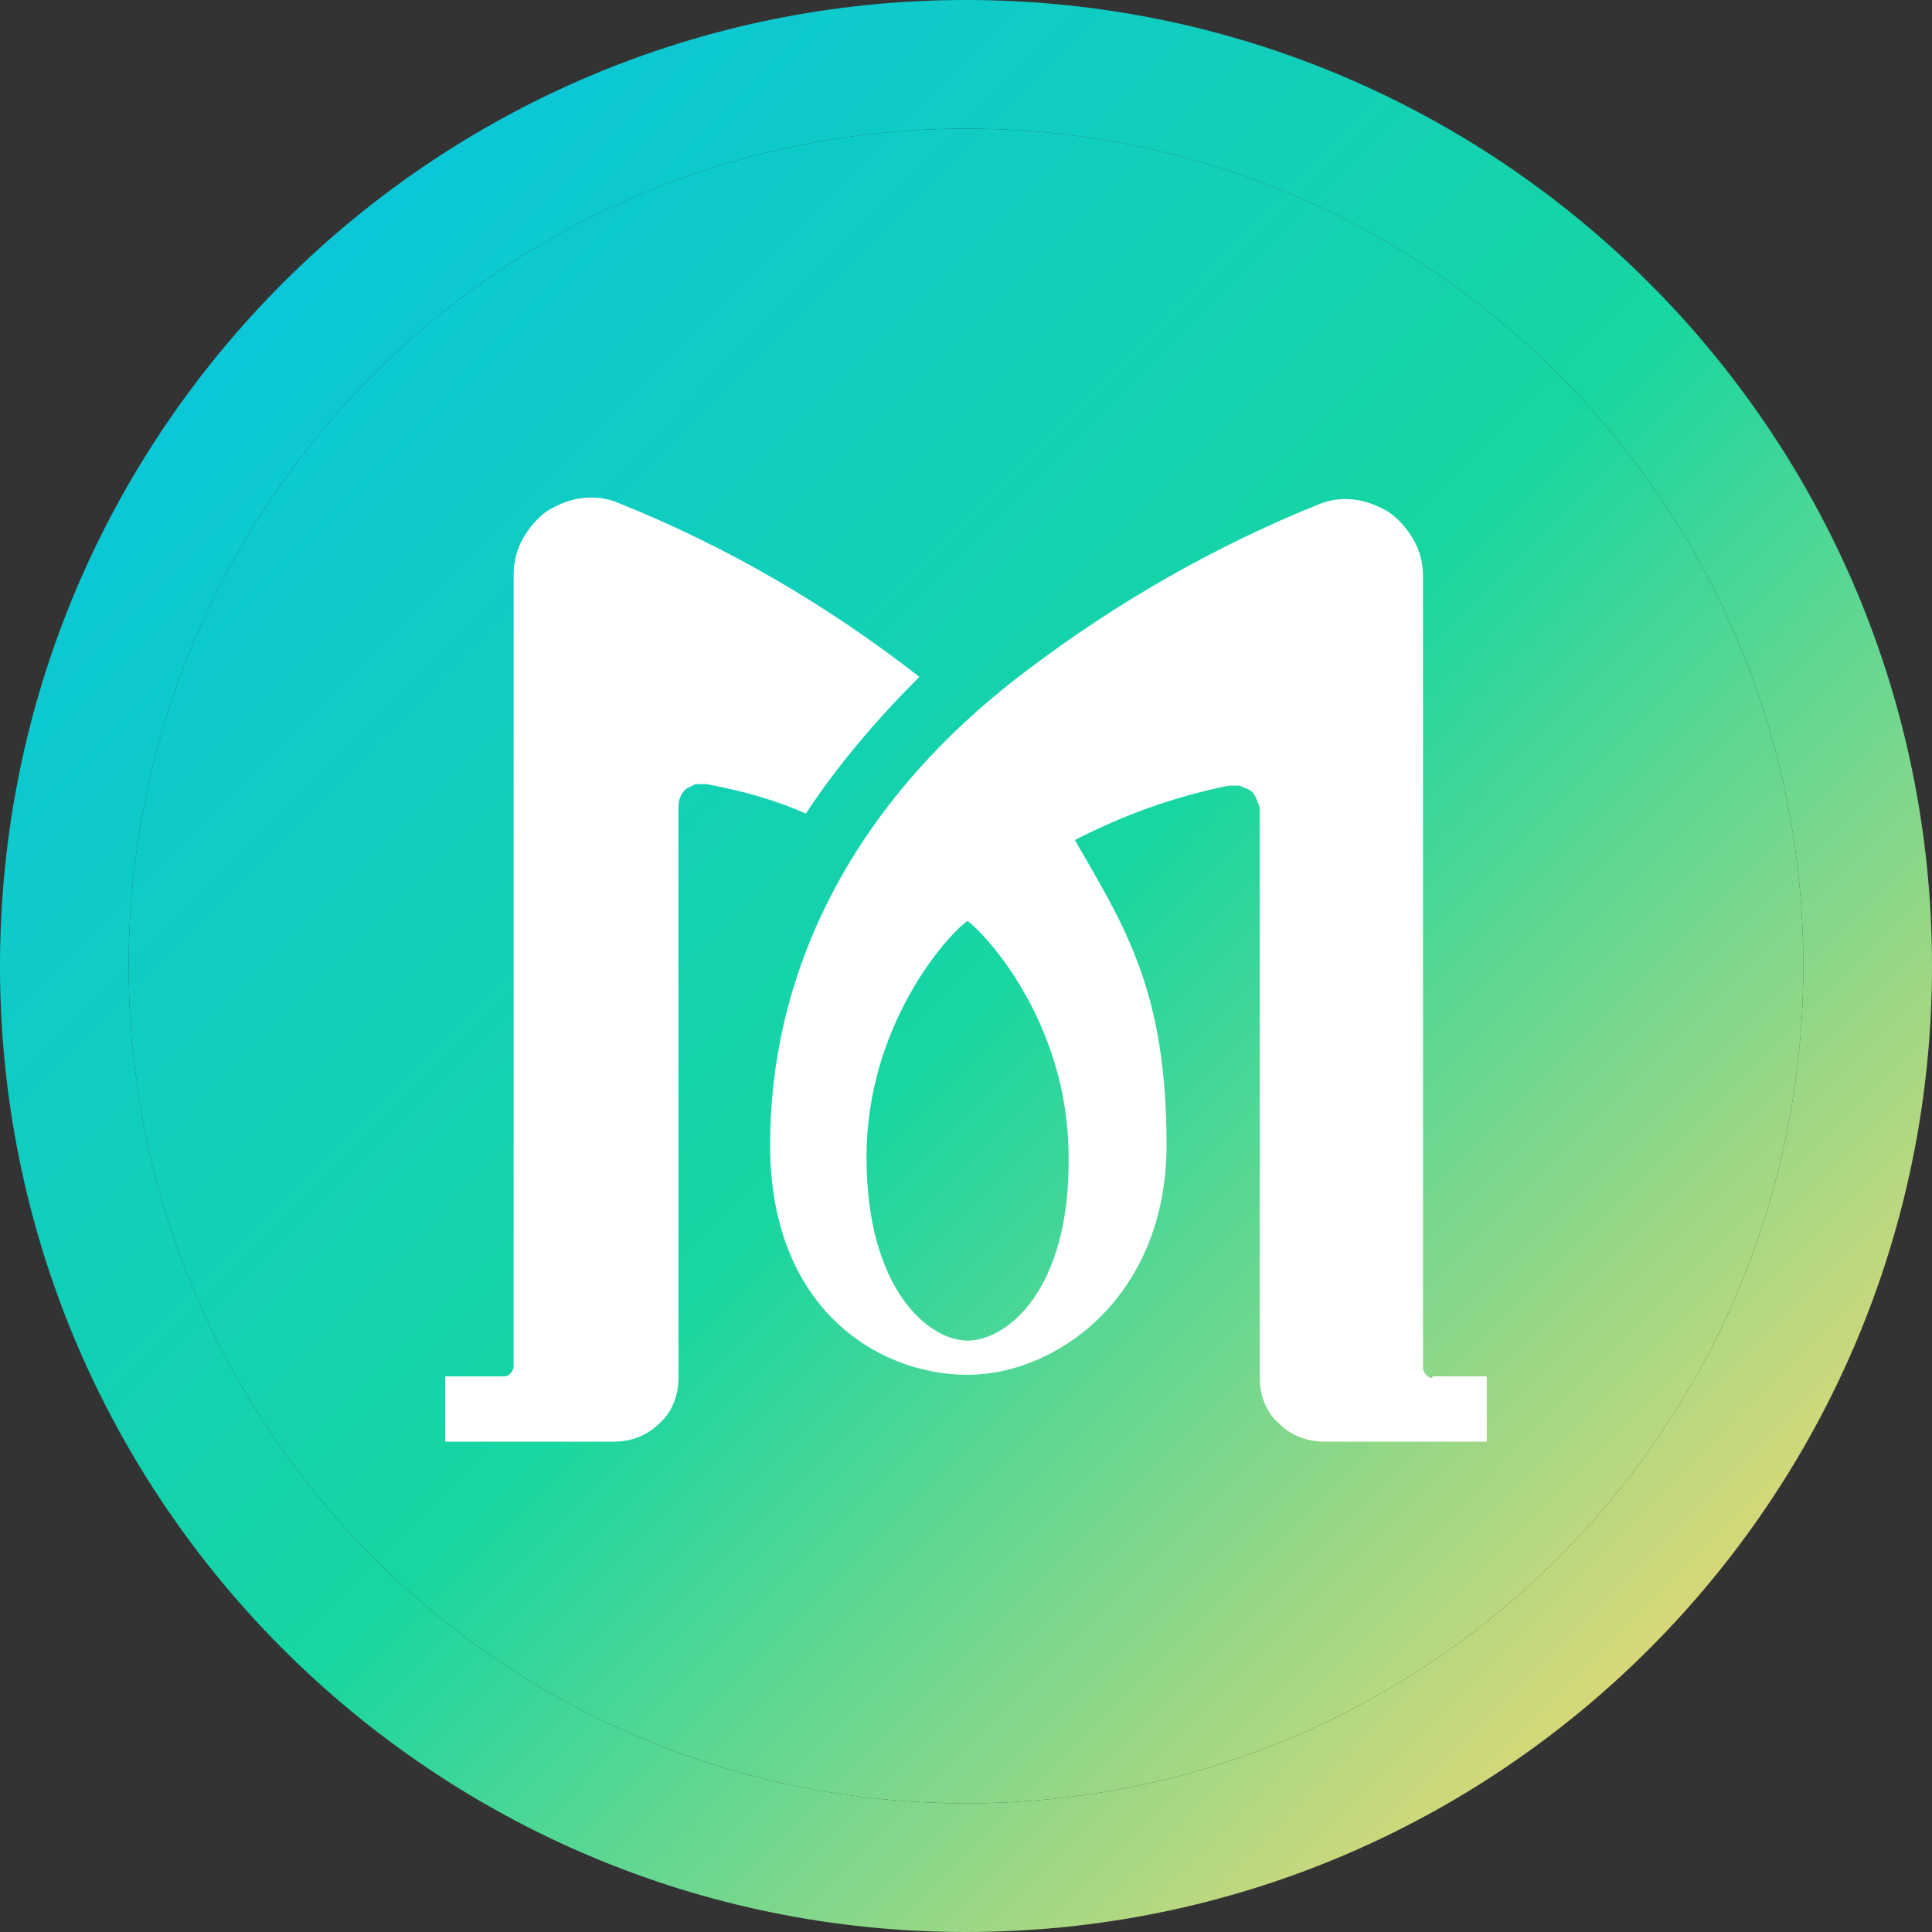
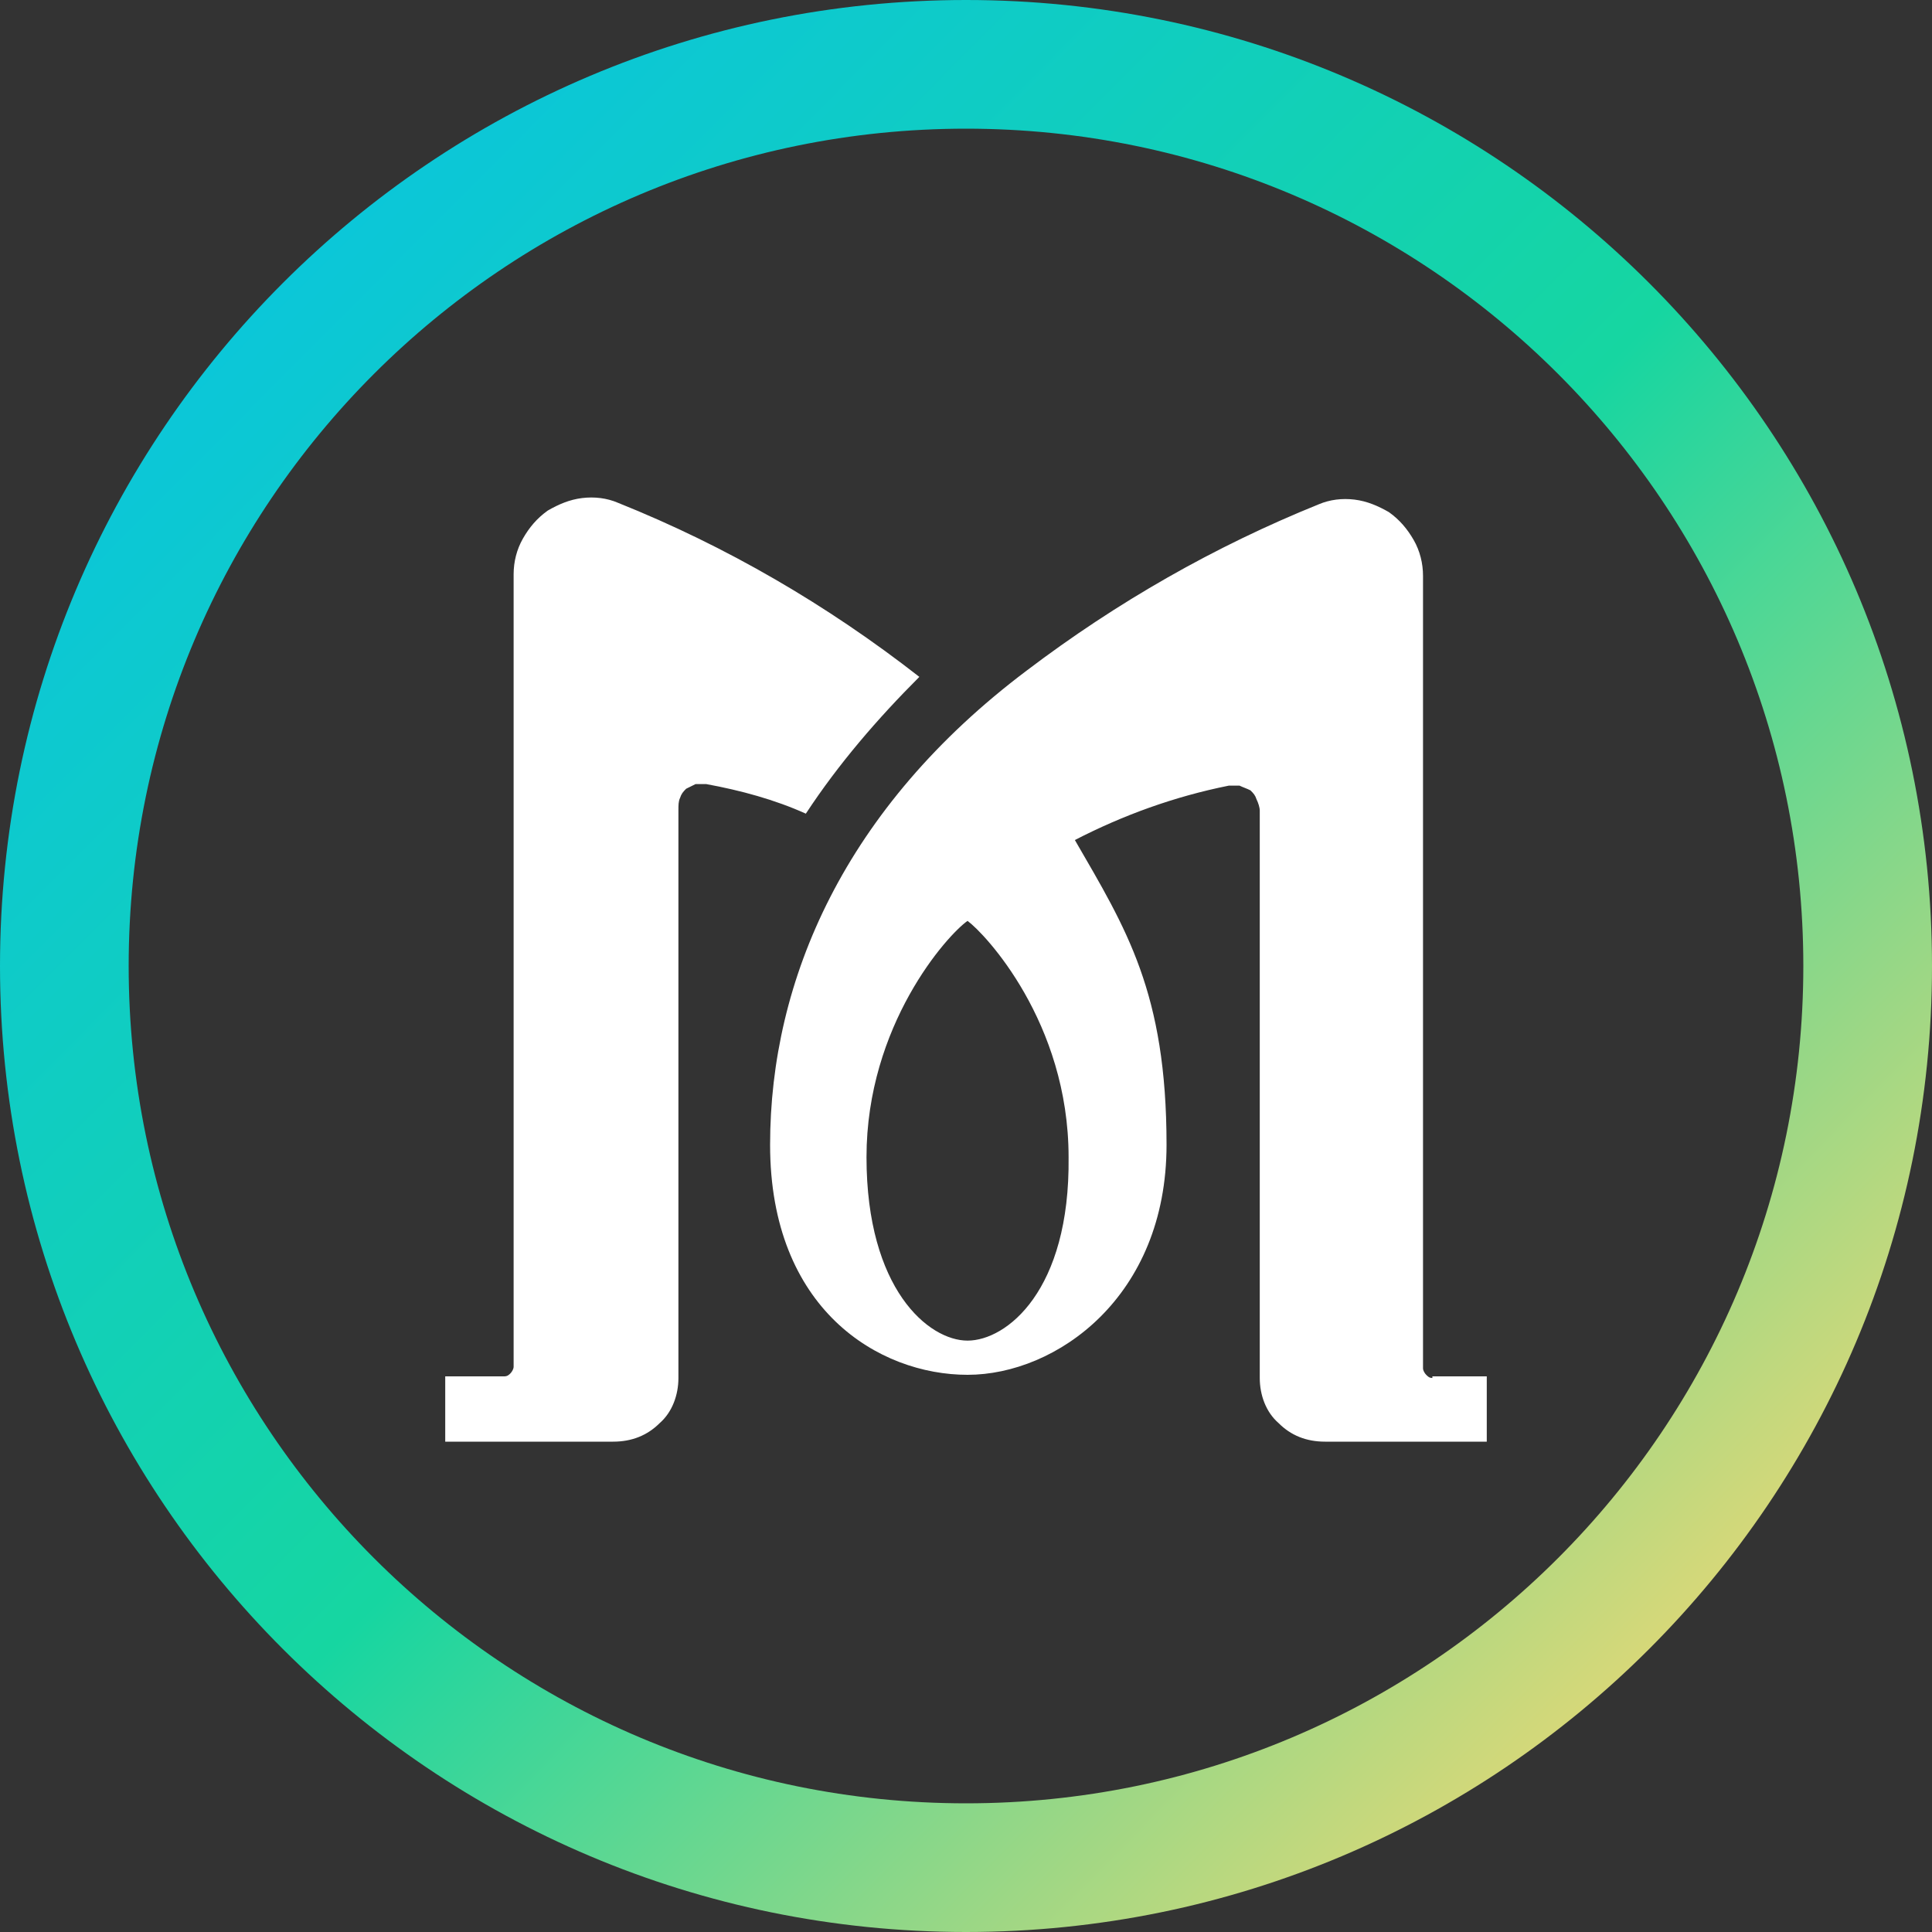
<svg xmlns="http://www.w3.org/2000/svg" width="20" height="20" viewBox="0 0 20 20" fill="none">
  <rect x="0" y="0" width="20" height="20" fill="#333333" stroke="none" />
  <path fill-rule="evenodd" clip-rule="evenodd" d="M10 1.332C5.213 1.332 1.332 5.213 1.332 10C1.332 14.787 5.213 18.668 10 18.668C14.787 18.668 18.668 14.787 18.668 10C18.668 5.213 14.787 1.332 10 1.332ZM0 10C0 4.477 4.477 0 10 0C15.523 0 20 4.477 20 10C20 15.523 15.523 20 10 20C4.477 20 0 15.523 0 10Z" fill="url(#paint0_linear_3986_53145)" />
-   <path d="M1.332 10C1.332 5.213 5.213 1.332 10 1.332C14.787 1.332 18.668 5.213 18.668 10C18.668 14.787 14.787 18.668 10 18.668C5.213 18.668 1.332 14.787 1.332 10Z" fill="url(#paint1_linear_3986_53145)" />
-   <path d="M14.828 14.265C14.796 14.265 14.78 14.248 14.764 14.232C14.747 14.216 14.731 14.184 14.731 14.168V5.961C14.731 5.832 14.699 5.703 14.635 5.591C14.57 5.478 14.49 5.381 14.377 5.301C14.265 5.237 14.152 5.188 14.023 5.172C13.894 5.156 13.766 5.172 13.653 5.22C12.575 5.655 11.561 6.234 10.628 6.942C8.745 8.359 7.972 10.145 7.972 11.851C7.972 13.556 9.099 14.232 10.016 14.232C10.933 14.232 12.076 13.428 12.076 11.851C12.076 10.274 11.658 9.614 11.127 8.696C11.625 8.439 12.156 8.246 12.72 8.133C12.752 8.133 12.8 8.133 12.832 8.133C12.864 8.149 12.913 8.165 12.945 8.182C12.977 8.214 12.993 8.23 13.009 8.278C13.025 8.31 13.041 8.359 13.041 8.391V14.265C13.041 14.442 13.106 14.619 13.235 14.731C13.363 14.86 13.524 14.924 13.717 14.924H15.391V14.248H14.828V14.265ZM10.016 13.878C9.614 13.878 8.97 13.347 8.97 11.979C8.97 10.611 9.807 9.678 10.016 9.533C10.193 9.662 11.062 10.579 11.062 11.979C11.078 13.363 10.418 13.878 10.016 13.878ZM8.342 8.423C8.021 8.278 7.667 8.182 7.312 8.117C7.28 8.117 7.232 8.117 7.2 8.117C7.168 8.133 7.135 8.149 7.103 8.165C7.071 8.198 7.055 8.214 7.039 8.262C7.023 8.294 7.023 8.342 7.023 8.375V14.265C7.023 14.442 6.958 14.619 6.83 14.731C6.701 14.86 6.54 14.924 6.347 14.924H4.609V14.248H5.22C5.253 14.248 5.269 14.232 5.285 14.216C5.301 14.2 5.317 14.168 5.317 14.152V5.945C5.317 5.816 5.349 5.687 5.414 5.574C5.478 5.462 5.558 5.365 5.671 5.285C5.784 5.22 5.896 5.172 6.025 5.156C6.154 5.14 6.283 5.156 6.395 5.204C7.522 5.655 8.568 6.266 9.517 7.007C9.083 7.441 8.68 7.908 8.342 8.423Z" fill="white" />
+   <path d="M14.828 14.265C14.796 14.265 14.78 14.248 14.764 14.232C14.747 14.216 14.731 14.184 14.731 14.168V5.961C14.731 5.832 14.699 5.703 14.635 5.591C14.57 5.478 14.49 5.381 14.377 5.301C14.265 5.237 14.152 5.188 14.023 5.172C13.894 5.156 13.766 5.172 13.653 5.22C12.575 5.655 11.561 6.234 10.628 6.942C8.745 8.359 7.972 10.145 7.972 11.851C7.972 13.556 9.099 14.232 10.016 14.232C10.933 14.232 12.076 13.428 12.076 11.851C12.076 10.274 11.658 9.614 11.127 8.696C11.625 8.439 12.156 8.246 12.72 8.133C12.752 8.133 12.8 8.133 12.832 8.133C12.864 8.149 12.913 8.165 12.945 8.182C12.977 8.214 12.993 8.23 13.009 8.278C13.025 8.31 13.041 8.359 13.041 8.391V14.265C13.041 14.442 13.106 14.619 13.235 14.731C13.363 14.86 13.524 14.924 13.717 14.924H15.391V14.248H14.828V14.265M10.016 13.878C9.614 13.878 8.97 13.347 8.97 11.979C8.97 10.611 9.807 9.678 10.016 9.533C10.193 9.662 11.062 10.579 11.062 11.979C11.078 13.363 10.418 13.878 10.016 13.878ZM8.342 8.423C8.021 8.278 7.667 8.182 7.312 8.117C7.28 8.117 7.232 8.117 7.2 8.117C7.168 8.133 7.135 8.149 7.103 8.165C7.071 8.198 7.055 8.214 7.039 8.262C7.023 8.294 7.023 8.342 7.023 8.375V14.265C7.023 14.442 6.958 14.619 6.83 14.731C6.701 14.86 6.54 14.924 6.347 14.924H4.609V14.248H5.22C5.253 14.248 5.269 14.232 5.285 14.216C5.301 14.2 5.317 14.168 5.317 14.152V5.945C5.317 5.816 5.349 5.687 5.414 5.574C5.478 5.462 5.558 5.365 5.671 5.285C5.784 5.22 5.896 5.172 6.025 5.156C6.154 5.14 6.283 5.156 6.395 5.204C7.522 5.655 8.568 6.266 9.517 7.007C9.083 7.441 8.68 7.908 8.342 8.423Z" fill="white" />
  <defs>
    <linearGradient id="paint0_linear_3986_53145" x1="16.759" y1="17.387" x2="2.356" y2="3.064" gradientUnits="userSpaceOnUse">
      <stop stop-color="#D6D879" />
      <stop offset="0.477" stop-color="#16D6A1" />
      <stop offset="1" stop-color="#0BC6DA" />
    </linearGradient>
    <linearGradient id="paint1_linear_3986_53145" x1="16.759" y1="17.387" x2="2.356" y2="3.064" gradientUnits="userSpaceOnUse">
      <stop stop-color="#D6D879" />
      <stop offset="0.477" stop-color="#16D6A1" />
      <stop offset="1" stop-color="#0BC6DA" />
    </linearGradient>
  </defs>
</svg>